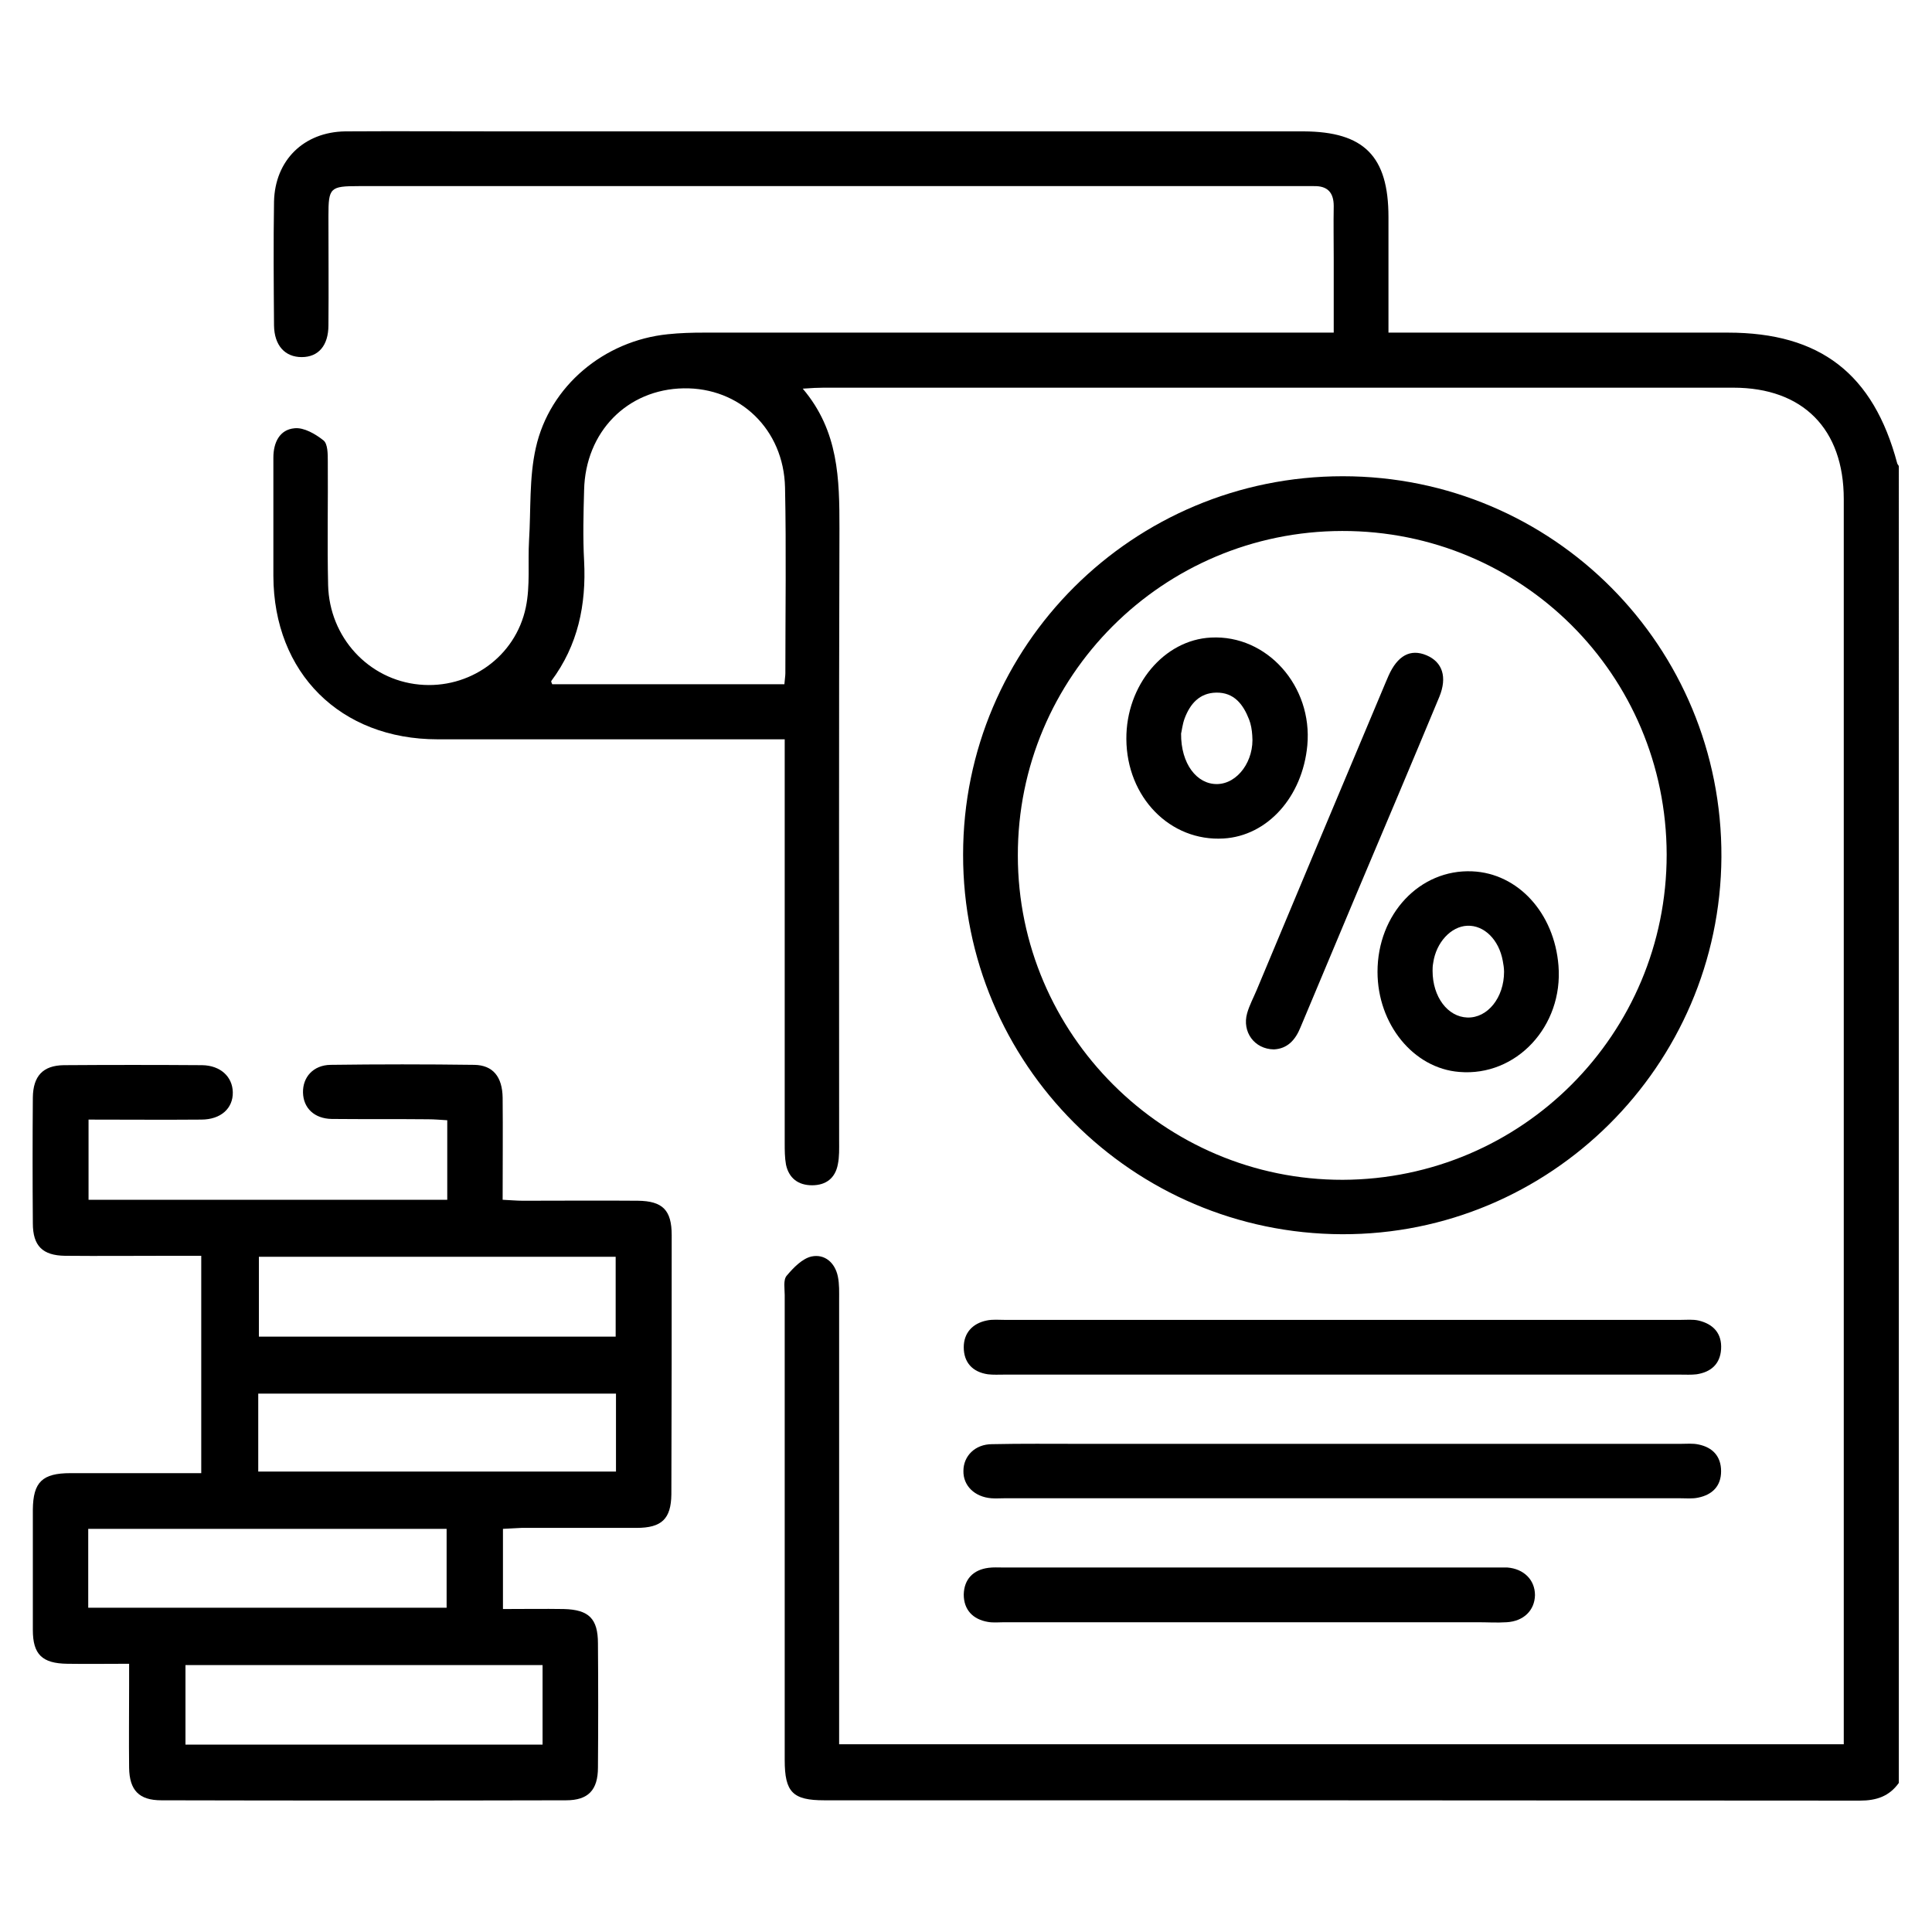
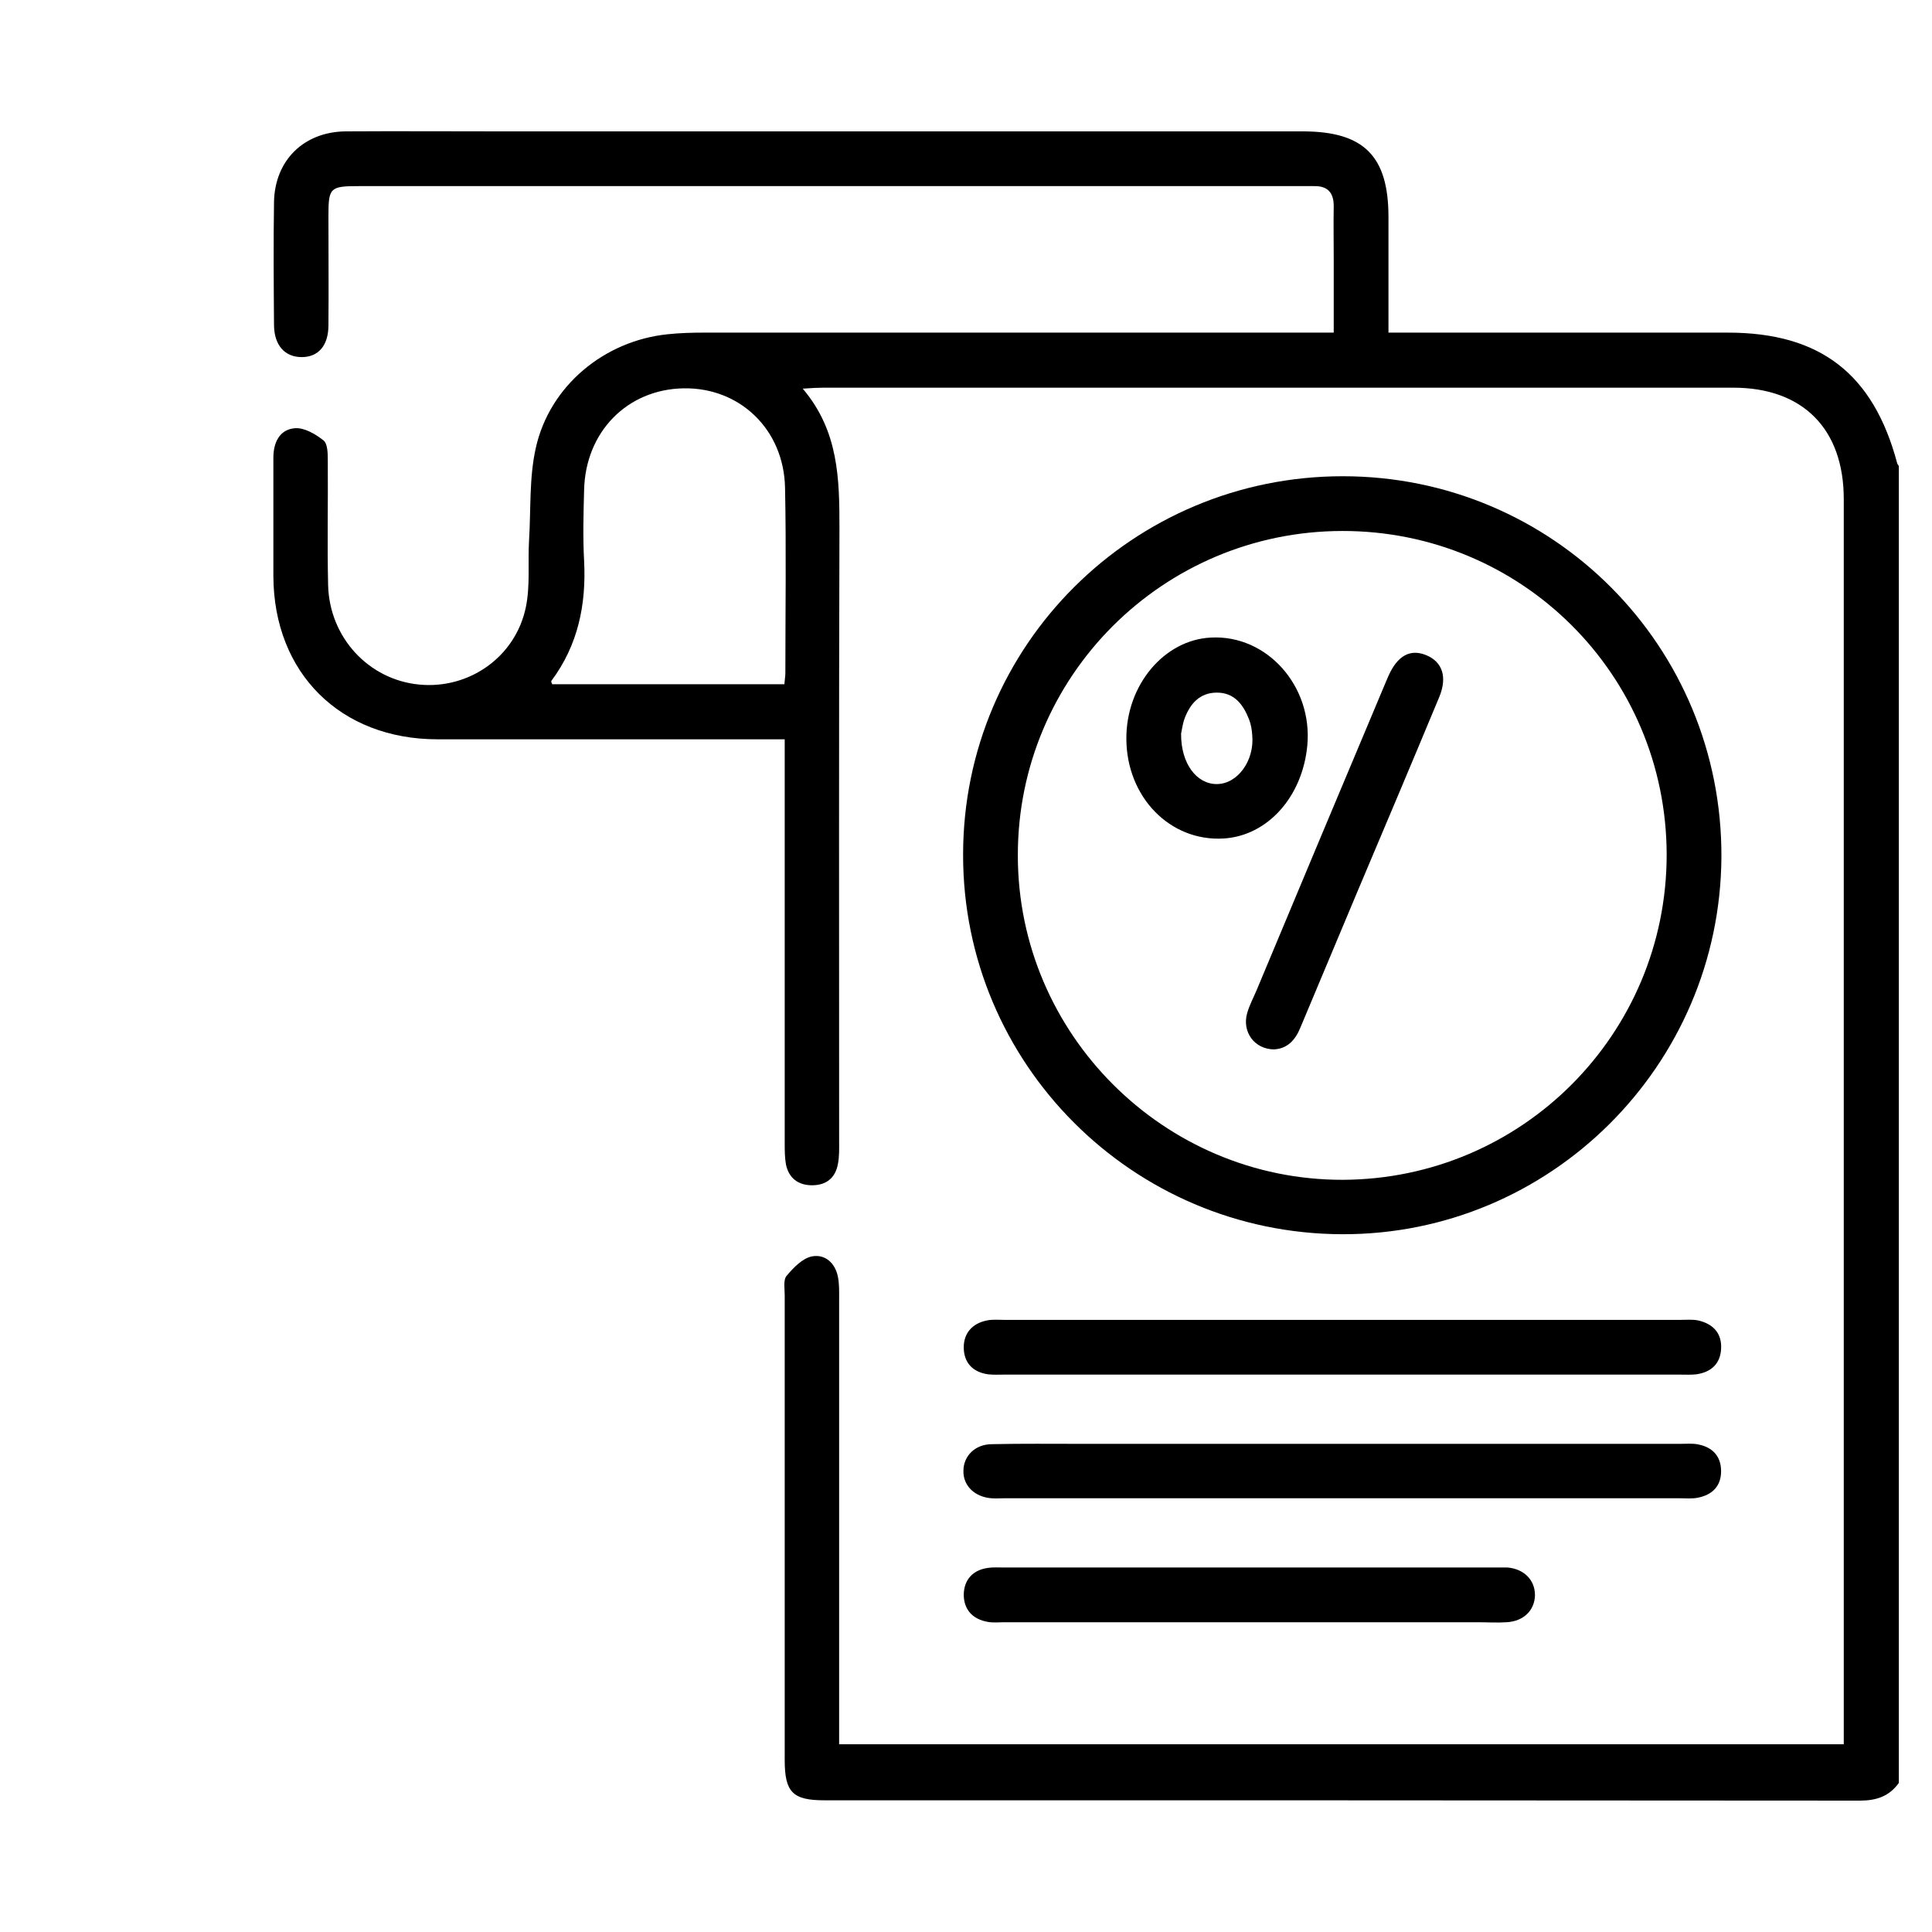
<svg xmlns="http://www.w3.org/2000/svg" version="1.1" id="Layer_1" x="0px" y="0px" viewBox="0 0 60 60" style="enable-background:new 0 0 60 60;" xml:space="preserve">
  <g>
    <path d="M58.92,14.39c-0.74-2.78-2.39-4.06-5.26-4.06H43.12V6.74c0-1.89-0.76-2.65-2.63-2.66H15.53c-1.6,0-3.21-0.01-4.81,0   C9.43,4.1,8.54,4.98,8.51,6.26c-0.02,1.28-0.01,2.57,0,3.85c0.01,0.62,0.34,0.98,0.86,0.98c0.52,0,0.83-0.36,0.83-0.99   c0.01-1.13,0-2.27,0-3.4c0-0.87,0.05-0.92,0.94-0.92h29.32c0.11,0,0.23,0,0.34,0c0.42-0.01,0.62,0.19,0.62,0.62   c-0.01,0.55,0,1.09,0,1.64c0,0.75,0,1.5,0,2.29h-0.75c-6.27,0-12.53,0-18.8,0c-0.38,0-0.75,0.01-1.13,0.05   c-1.97,0.2-3.67,1.6-4.1,3.53c-0.21,0.93-0.15,1.91-0.21,2.87c-0.04,0.7,0.04,1.41-0.1,2.08c-0.32,1.54-1.76,2.55-3.31,2.4   c-1.57-0.15-2.79-1.46-2.83-3.09c-0.03-1.28,0-2.57-0.01-3.85c0-0.22,0-0.53-0.13-0.64c-0.25-0.2-0.61-0.41-0.9-0.38   c-0.47,0.04-0.66,0.45-0.66,0.91c0,1.23,0,2.45,0,3.68c0.01,3.01,2.08,5.07,5.1,5.07c3.38,0,6.76,0,10.13,0h0.65v0.75   c0,3.93,0,7.85,0,11.78c0,0.23,0,0.46,0.04,0.68c0.09,0.42,0.38,0.64,0.81,0.64c0.43,0,0.72-0.22,0.8-0.65   c0.05-0.24,0.04-0.49,0.04-0.73c0-6.34-0.01-12.68,0.01-19.02c0-1.53-0.02-3.02-1.14-4.34c0.29-0.02,0.47-0.03,0.65-0.03   c9.42,0,18.83,0,28.25,0c2.16,0,3.43,1.28,3.43,3.46v38.67h-31.2v-0.72c0-4.36,0-8.72,0-13.08c0-0.24,0.01-0.49-0.04-0.73   c-0.09-0.43-0.41-0.7-0.81-0.62c-0.29,0.06-0.57,0.35-0.78,0.6c-0.11,0.13-0.06,0.4-0.06,0.6c0,4.81,0,9.63,0,14.44   c0,1,0.25,1.25,1.23,1.25c10.72,0,21.44,0,32.16,0.01c0.51,0,0.91-0.13,1.21-0.55V14.49C58.97,14.45,58.93,14.43,58.92,14.39z    M24.39,20.91c0,0.09-0.02,0.19-0.03,0.34h-7.21c-0.01-0.03-0.04-0.08-0.03-0.1c0.83-1.11,1.09-2.37,1.02-3.73   c-0.04-0.73-0.02-1.47,0-2.2c0.04-1.81,1.34-3.13,3.09-3.16c1.74-0.03,3.11,1.27,3.15,3.08C24.42,17.06,24.39,18.99,24.39,20.91z" />
-     <path d="M20.86,38.36c0-0.78-0.28-1.06-1.05-1.07c-1.19-0.01-2.38,0-3.57,0c-0.2,0-0.4-0.02-0.63-0.03c0-1.1,0.01-2.13,0-3.17   c-0.01-0.65-0.3-1.01-0.88-1.02c-1.49-0.02-2.98-0.02-4.47,0c-0.53,0.01-0.86,0.38-0.85,0.86c0.01,0.48,0.35,0.81,0.89,0.82   c1,0.01,2,0,3,0.01c0.2,0,0.4,0.02,0.59,0.03v2.47H2.75v-2.49c1.2,0,2.35,0.01,3.5,0c0.61,0,0.99-0.35,0.98-0.85   c-0.01-0.48-0.38-0.83-0.95-0.84c-1.44-0.01-2.87-0.01-4.3,0c-0.65,0.01-0.95,0.34-0.96,1c-0.01,1.3-0.01,2.6,0,3.91   c0,0.7,0.3,1,1,1.01c1.06,0.01,2.11,0,3.17,0h1.06v6.75c-1.39,0-2.73,0-4.06,0c-0.88,0-1.16,0.28-1.17,1.13c0,1.25,0,2.49,0,3.74   c0,0.76,0.29,1.04,1.07,1.05c0.62,0.01,1.24,0,1.92,0c0,0.27,0,0.47,0,0.68c0,0.85-0.01,1.7,0,2.55c0.01,0.7,0.31,1.01,1,1.01   c4.19,0.01,8.38,0.01,12.57,0c0.69,0,0.99-0.32,0.99-1.02c0.01-1.28,0.01-2.57,0-3.85c0-0.77-0.28-1.05-1.06-1.07   c-0.62-0.01-1.24,0-1.89,0v-2.49c0.21-0.01,0.39-0.02,0.58-0.03c1.19,0,2.38,0,3.57,0c0.78,0,1.07-0.28,1.08-1.04   C20.86,43.72,20.86,41.04,20.86,38.36z M8.04,39.03h11.08v2.48H8.04V39.03z M2.74,49.93v-2.45h11.13v2.45H2.74z M16.85,51.71v2.47   H5.76v-2.47H16.85z M19.12,45.7H8.02v-2.42h11.11V45.7z" />
    <path d="M41.7,14.79c-6.51,0-11.79,5.25-11.79,11.75c-0.01,6.49,5.26,11.77,11.77,11.79c6.46,0.02,11.74-5.23,11.78-11.71   C53.49,20.08,48.24,14.79,41.7,14.79z M41.7,36.64c-5.54,0.01-10.09-4.52-10.09-10.07c-0.01-5.56,4.5-10.07,10.07-10.08   c5.58-0.01,10.07,4.47,10.08,10.05C51.76,32.11,47.27,36.62,41.7,36.64z" />
    <path d="M53.45,41.9c-0.03,0.46-0.31,0.71-0.76,0.78c-0.17,0.02-0.34,0.01-0.51,0.01H41.66c-3.49,0-6.98,0-10.47,0   c-0.17,0-0.34,0.01-0.51-0.01c-0.48-0.07-0.75-0.37-0.75-0.84c0-0.44,0.27-0.74,0.71-0.83c0.18-0.04,0.38-0.02,0.56-0.02   c7,0,13.99,0,20.99,0c0.19,0,0.38-0.02,0.56,0.02C53.21,41.12,53.48,41.41,53.45,41.9z" />
    <path d="M53.45,45.69c0,0.46-0.27,0.73-0.71,0.82c-0.18,0.04-0.38,0.02-0.56,0.02H31.19c-0.13,0-0.26,0.01-0.4,0   c-0.52-0.04-0.88-0.39-0.87-0.85c0-0.46,0.36-0.83,0.89-0.83c0.92-0.02,1.85-0.01,2.77-0.01h18.61c0.19,0,0.38-0.02,0.56,0.02   C53.19,44.95,53.45,45.23,53.45,45.69z" />
    <path d="M47.67,49.54c-0.01,0.47-0.35,0.81-0.88,0.84c-0.3,0.02-0.6,0-0.9,0h-14.7c-0.17,0-0.34,0.02-0.51-0.01   c-0.47-0.08-0.75-0.38-0.75-0.85c0.01-0.47,0.29-0.77,0.77-0.83c0.15-0.02,0.3-0.01,0.45-0.01h15.32c0.11,0,0.23,0,0.34,0   C47.32,48.72,47.67,49.06,47.67,49.54z" />
    <path d="M37.61,19.8c-1.46,0.07-2.64,1.48-2.63,3.15c0.01,1.81,1.36,3.19,3.02,3.09c1.36-0.08,2.45-1.29,2.6-2.89   C40.77,21.31,39.35,19.71,37.61,19.8z M37.8,24.35c-0.63,0.01-1.13-0.63-1.12-1.57c0.02-0.07,0.04-0.28,0.11-0.47   c0.17-0.45,0.46-0.79,0.98-0.8c0.56-0.01,0.84,0.37,1.02,0.83c0.06,0.15,0.09,0.33,0.1,0.5C38.96,23.62,38.44,24.34,37.8,24.35z" />
-     <path d="M48.4,29.99c-0.13-1.64-1.26-2.87-2.68-2.93c-1.63-0.07-2.94,1.33-2.94,3.12c0,1.63,1.12,3,2.54,3.11   C47.09,33.44,48.55,31.87,48.4,29.99z M45.57,31.6c-0.61-0.02-1.08-0.64-1.08-1.45c0-0.06,0-0.15,0.02-0.25   c0.09-0.63,0.55-1.13,1.06-1.15c0.52-0.02,0.98,0.43,1.1,1.09c0.02,0.11,0.04,0.22,0.04,0.34C46.71,30.98,46.2,31.62,45.57,31.6z" />
    <path d="M44.7,21.64c-0.84,2.02-1.69,4.03-2.54,6.04c-0.59,1.41-1.18,2.81-1.77,4.22c-0.16,0.4-0.41,0.67-0.83,0.69   c-0.61-0.01-0.99-0.55-0.83-1.12c0.07-0.25,0.2-0.49,0.3-0.73c1.33-3.18,2.66-6.36,4-9.54c0.03-0.07,0.06-0.14,0.09-0.21   c0.28-0.63,0.68-0.85,1.18-0.64C44.8,20.56,44.95,21.03,44.7,21.64z" />
  </g>
</svg>